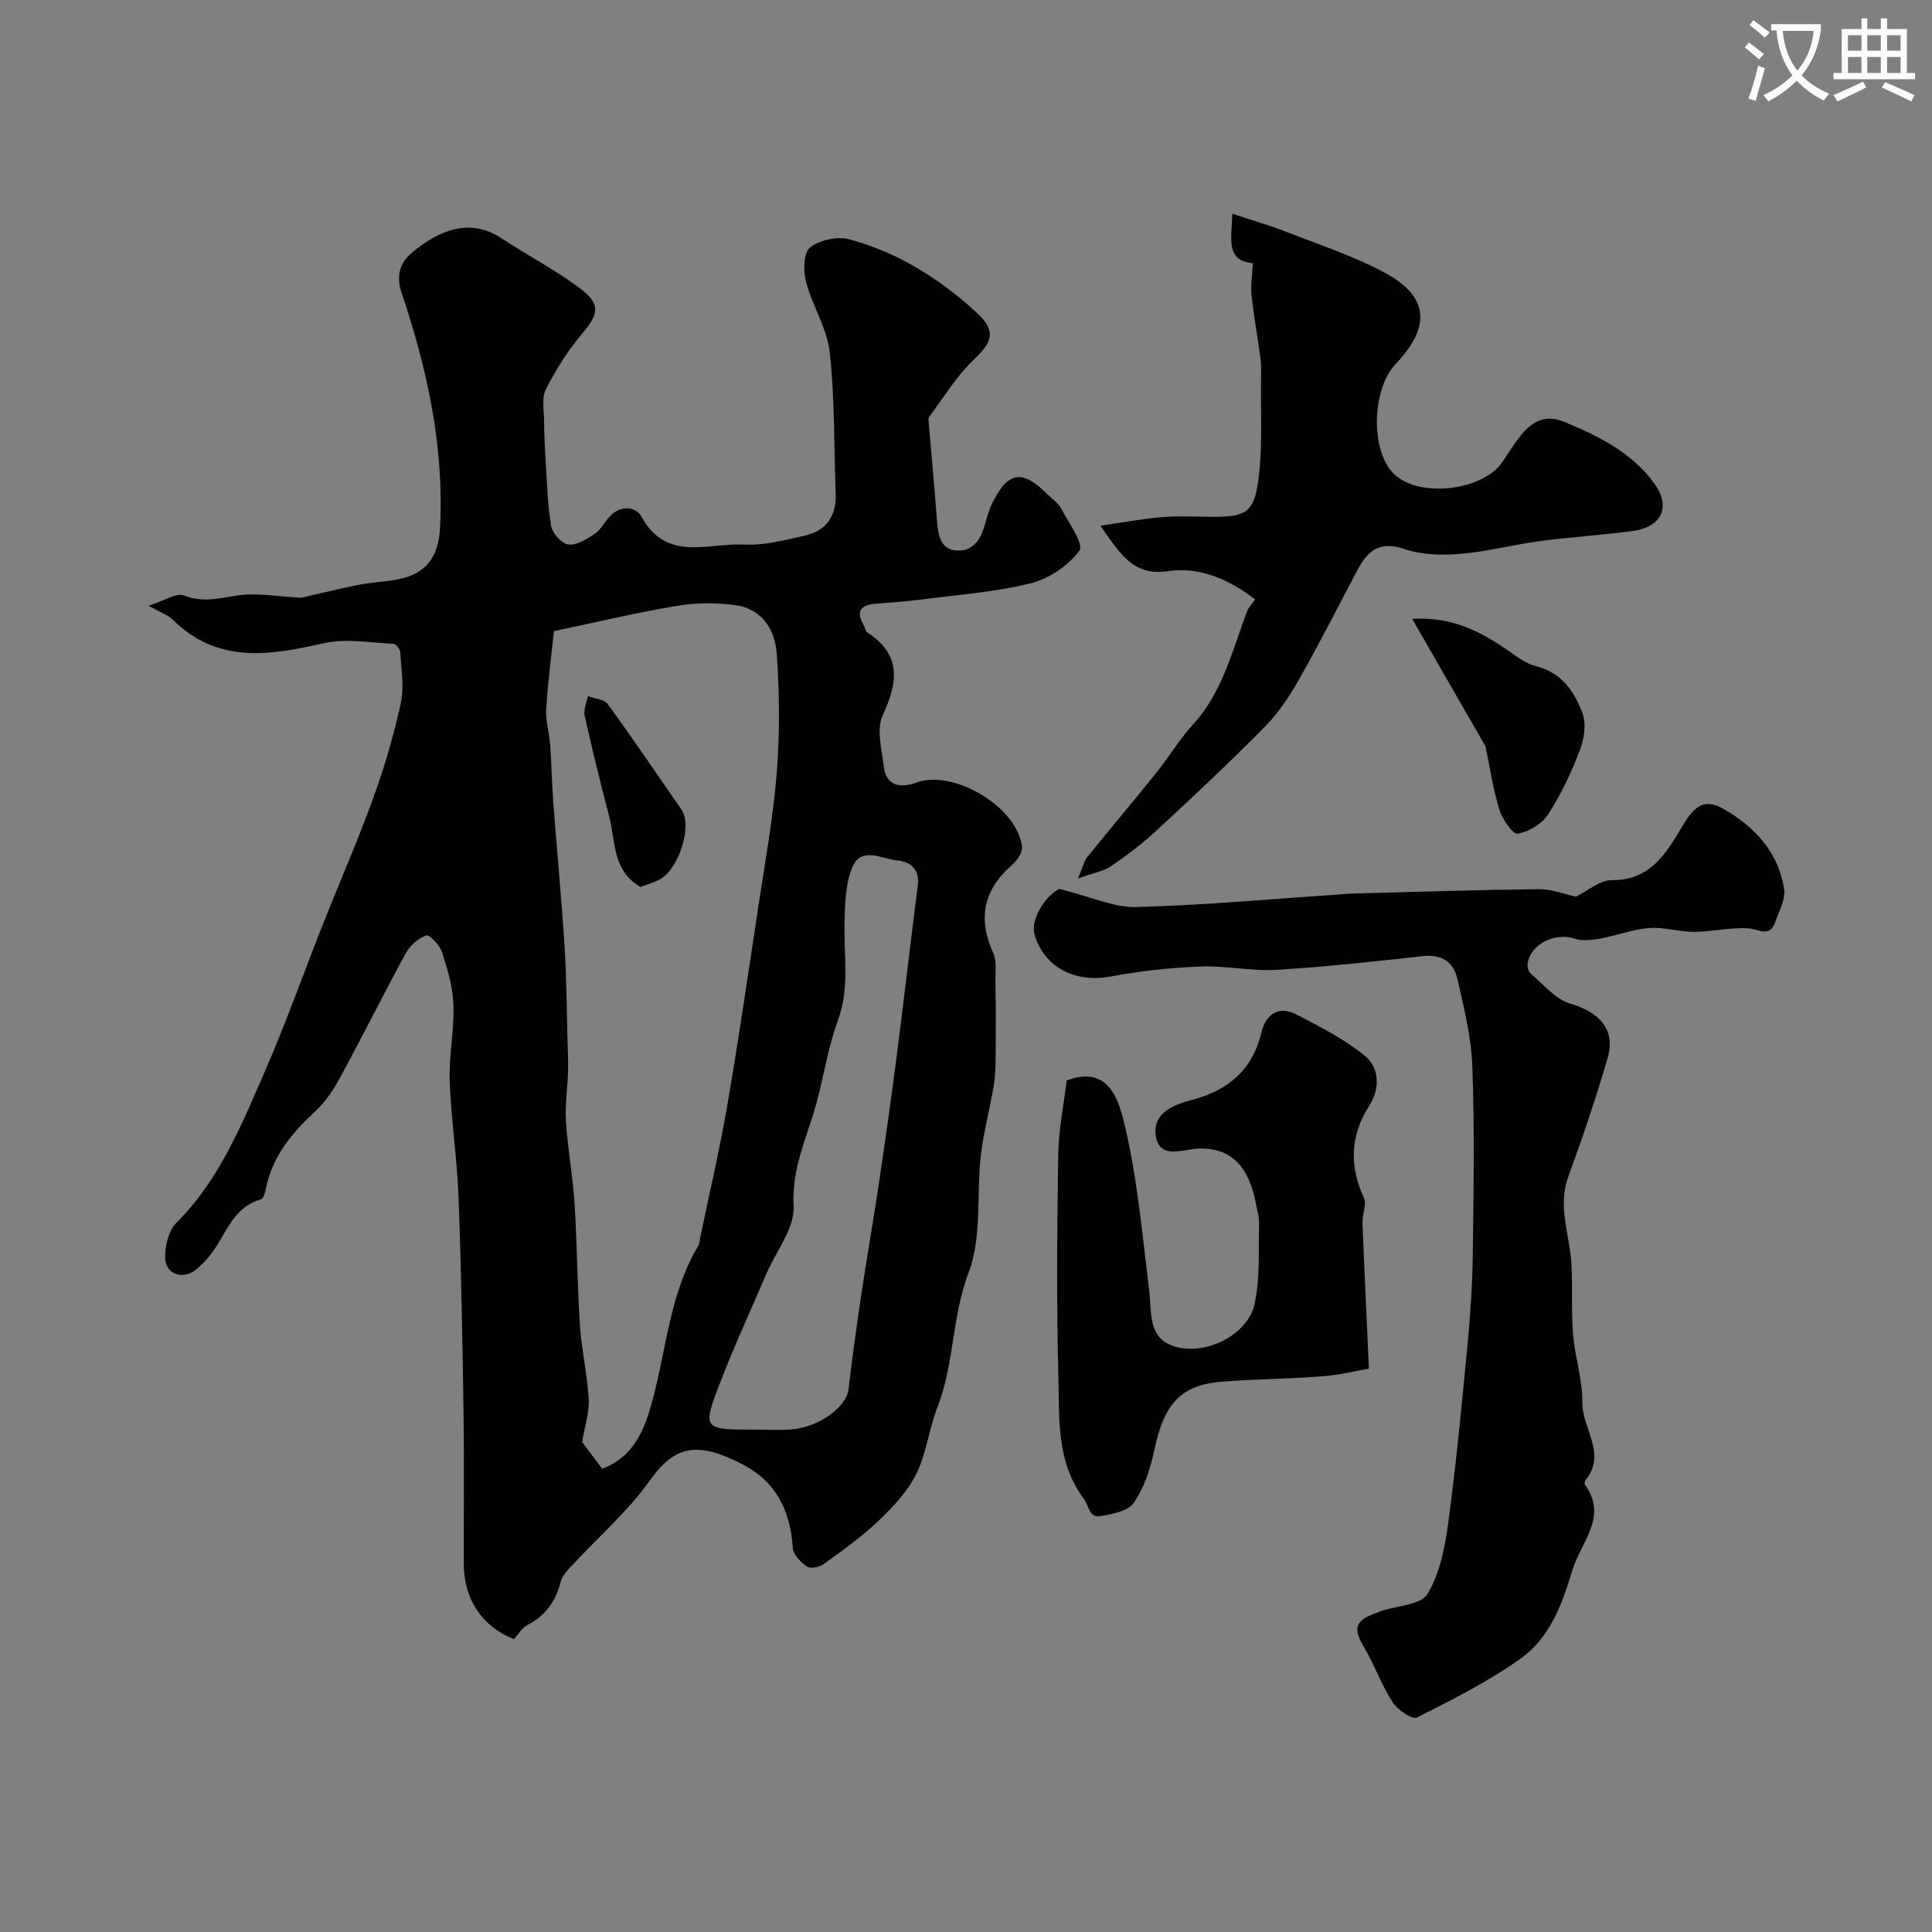
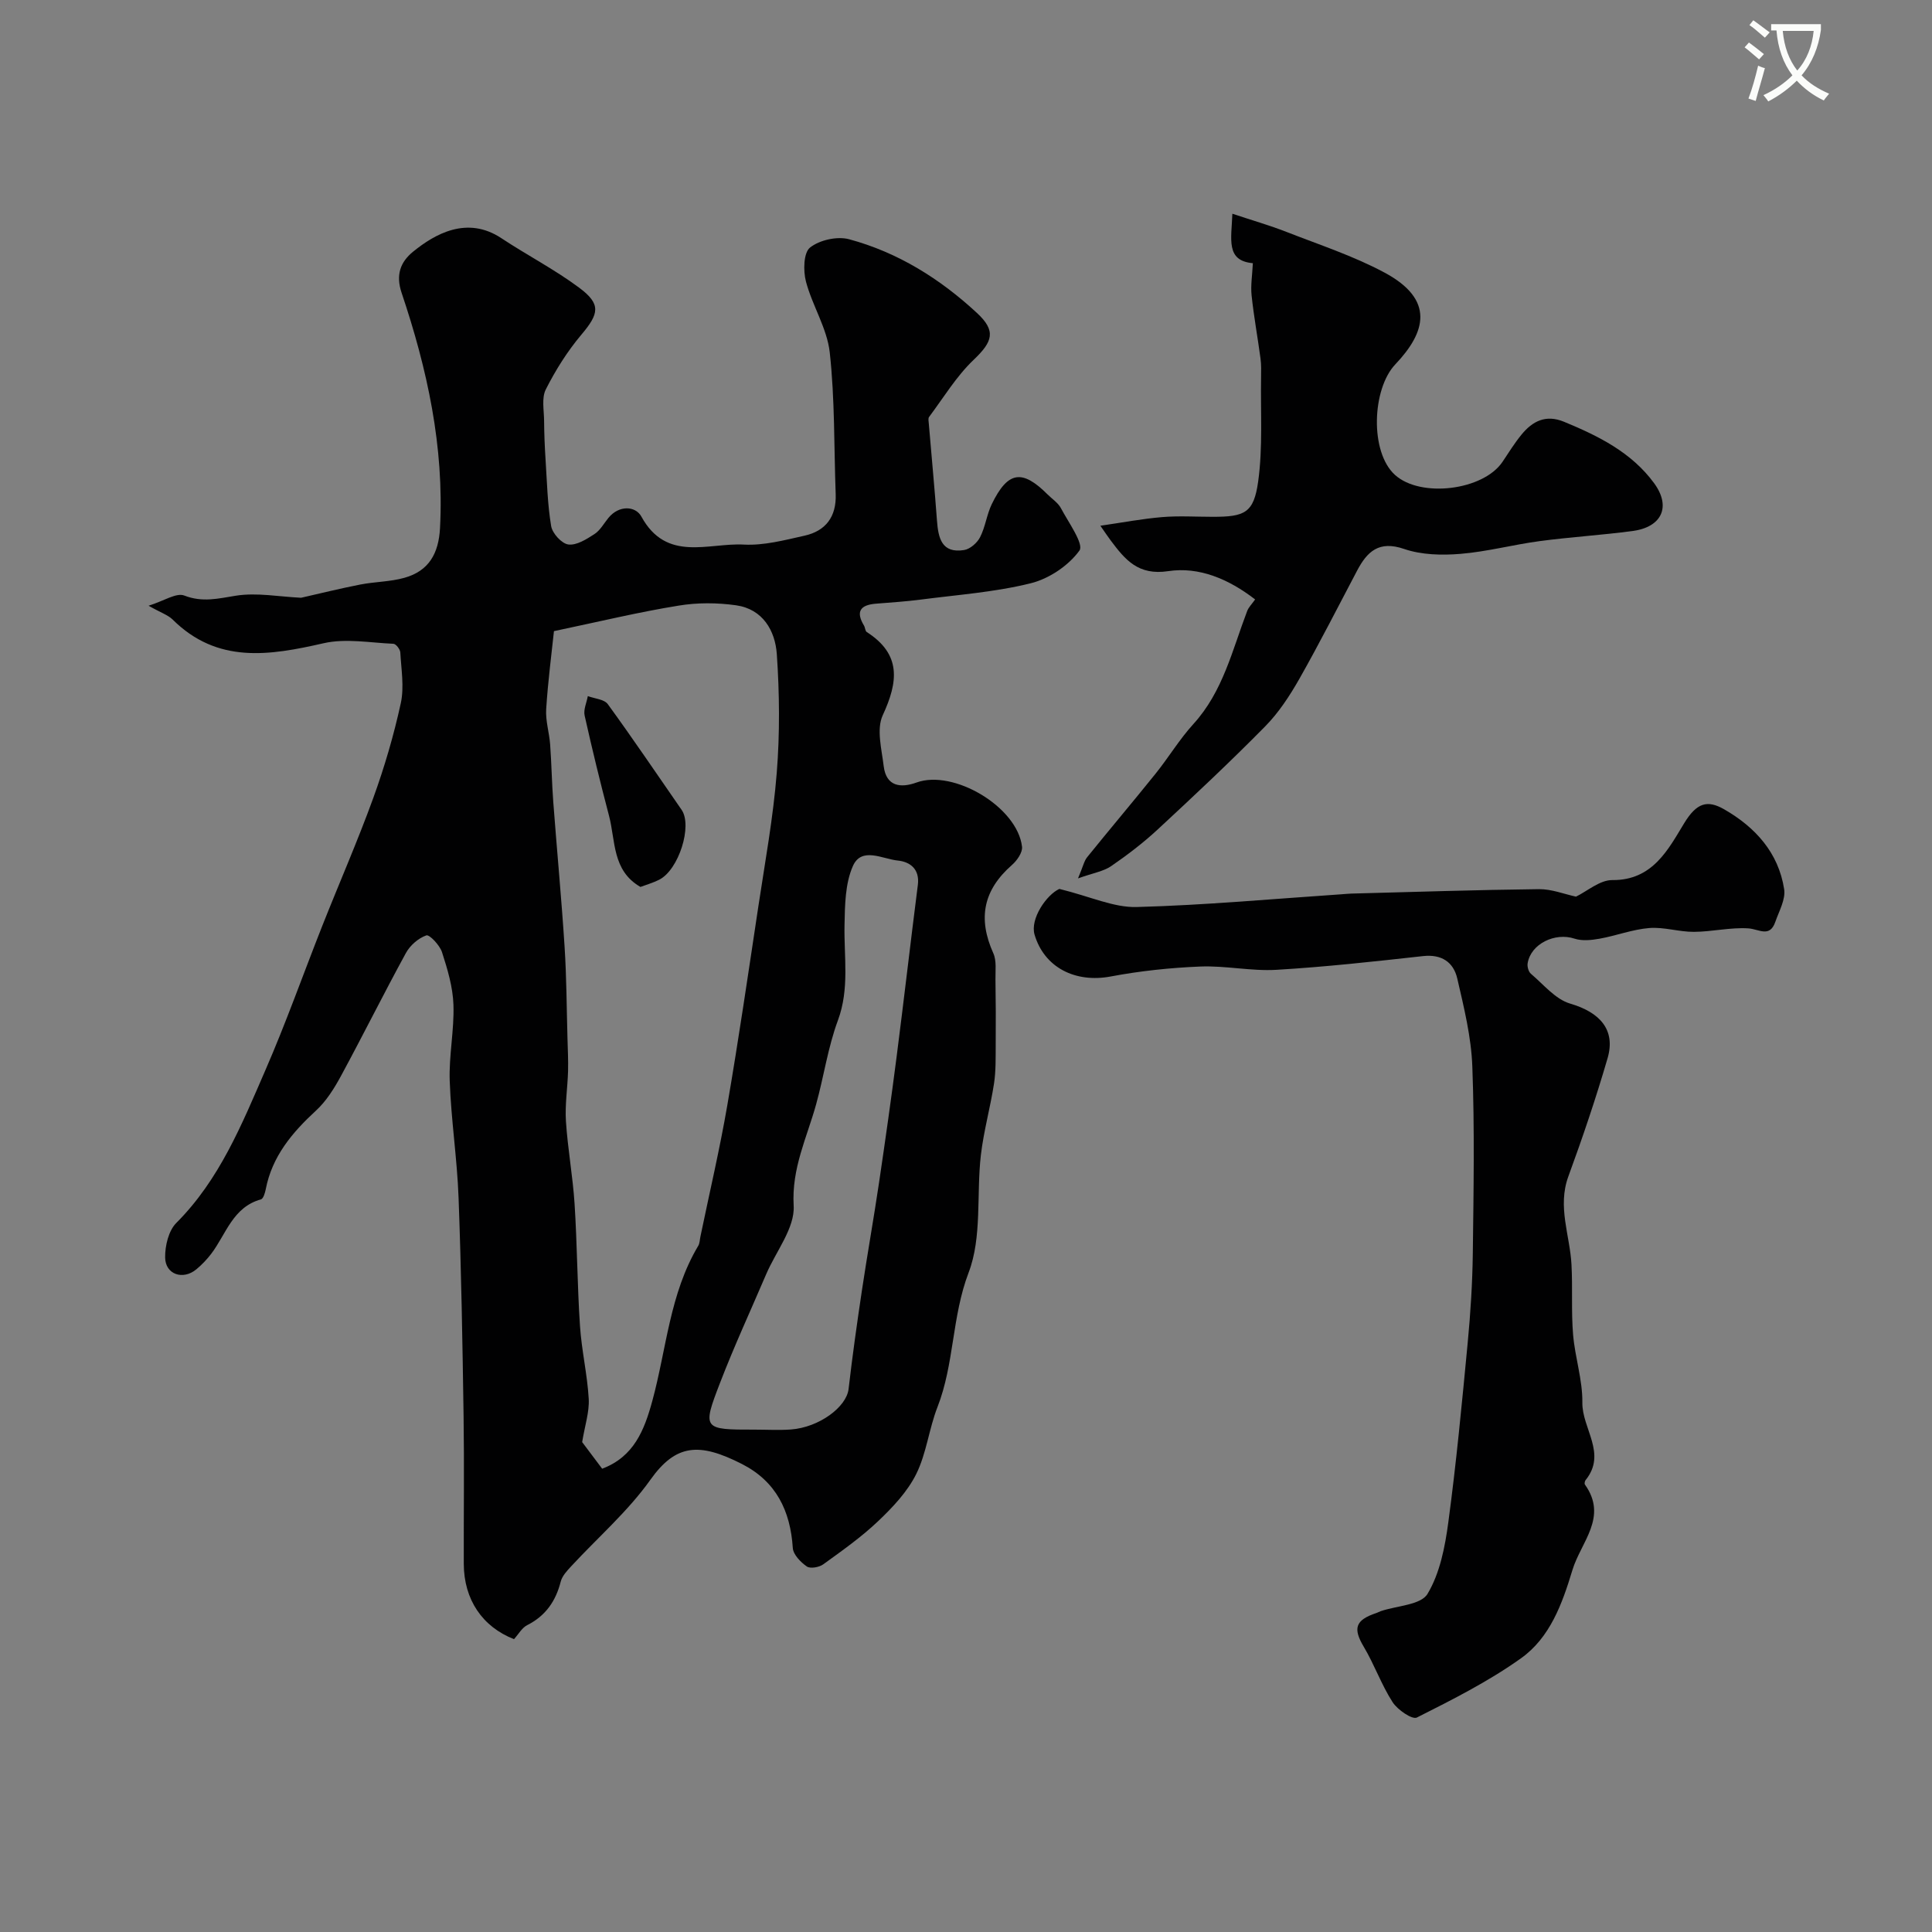
<svg xmlns="http://www.w3.org/2000/svg" enable-background="new 0 0 400 400" viewBox="0 0 400 400">
  <rect x="0" y="0" width="400" height="400" fill="#808080" stroke="none" />
  <path d="m362.1 8.8c1.1.8 2.1 1.6 3.1 2.4l-1 1.1c-1.3-1.1-2.3-2-3-2.5zm1.9 4.8c.5.2.9.4 1.4.5-.6 2.3-1.3 4.5-1.9 6.8l-1.5-.5c.8-2.1 1.4-4.3 2-6.8zm-1-9.4c1.3.9 2.4 1.8 3.4 2.5l-1 1.1c-1.4-1.2-2.4-2.1-3.2-2.6zm3.7 2.2v-1.4h10.3v1.2c-.5 3.6-1.8 6.8-4 9.4 1.5 1.6 3.4 2.8 5.7 3.8-.3.4-.7.8-1.1 1.4-2.3-1.1-4.1-2.5-5.6-4.1-1.6 1.6-3.6 3.1-5.9 4.3-.3-.5-.7-.9-1-1.3 2.4-1.1 4.4-2.5 6-4.1-1.9-2.5-3-5.6-3.3-9.3h-1.1zm8.8 0h-6.4c.3 3.3 1.3 6 3 8.2 2-2.2 3.1-5.1 3.4-8.2z" fill="#fbfcfa" />
-   <path d="m385.3 3.8h1.3v2.2h2.8v-2.2h1.3v2.2h4.1v9.1h1.7v1.3h-16.9v-1.3h1.7v-9.1h4.1v-2.2zm.4 13.1.7 1.2c-1.8.9-3.8 1.9-6 2.9-.2-.4-.5-.8-.8-1.3 2.3-1 4.3-1.9 6.1-2.8zm-3.1-6.4h2.8v-3.2h-2.8zm0 4.6h2.8v-3.3h-2.8zm4-4.6h2.8v-3.2h-2.8zm0 4.6h2.8v-3.3h-2.8zm3.7 1.9c2.1.9 4.1 1.8 6.1 2.7l-.7 1.3c-2.2-1.1-4.2-2-6.1-2.9zm3.2-9.7h-2.8v3.2h2.8zm-2.8 7.8h2.8v-3.3h-2.8z" fill="#fbfcfa" />
  <g fill="#010102">
    <path d="m30.76 125.41c3.18-.99 5.75-2.75 7.39-2.11 3.79 1.47 7.01.62 10.71.03 4.31-.68 8.88.21 13.48.43 3.8-.86 7.98-1.9 12.21-2.73 3.05-.6 6.24-.57 9.21-1.41 5.02-1.42 7.06-5 7.34-10.29.88-16.84-2.64-32.93-7.95-48.7-1.26-3.74-.23-6.4 2.36-8.51 4.46-3.63 11.17-7.53 18.3-2.8 5.3 3.51 11 6.45 16.08 10.23 4.61 3.42 4.15 5.39.47 9.75-2.89 3.43-5.34 7.33-7.36 11.33-.9 1.79-.36 4.35-.35 6.55.02 2.64.13 5.29.3 7.93.3 4.62.4 9.27 1.16 13.81.25 1.51 2.18 3.63 3.56 3.81 1.7.22 3.76-1.09 5.4-2.15 1.19-.77 1.96-2.21 2.9-3.36 2.2-2.69 5.61-2.48 6.82-.27 5.21 9.53 13.88 5.4 21.23 5.8 4.14.22 8.41-.92 12.54-1.84 4.41-.98 6.63-3.95 6.46-8.6-.36-9.79-.16-19.63-1.23-29.34-.55-5.01-3.62-9.7-4.93-14.69-.58-2.22-.5-5.95.84-7.02 1.97-1.57 5.63-2.39 8.09-1.73 10.09 2.72 18.82 8.17 26.46 15.25 4.03 3.73 3.31 5.93-.67 9.72-3.58 3.41-6.22 7.81-9.22 11.82-.23.31-.1.93-.06 1.4.56 6.69 1.2 13.37 1.69 20.06.27 3.63.98 6.84 5.62 6.1 1.24-.2 2.7-1.48 3.3-2.65 1.1-2.14 1.38-4.69 2.43-6.86 3.32-6.82 6.27-7.28 11.55-2 .94.94 2.18 1.73 2.77 2.86 1.56 2.93 4.79 7.42 3.83 8.75-2.25 3.12-6.29 5.84-10.09 6.78-7.42 1.84-15.16 2.39-22.78 3.38-3.09.4-6.21.6-9.31.85-3.19.26-4.18 1.63-2.43 4.53.25.42.24 1.13.58 1.34 7.19 4.62 6.51 10.29 3.3 17.23-1.33 2.88-.22 7.02.2 10.53.51 4.25 3.55 4.57 6.8 3.39 7.66-2.78 20.88 5.06 21.84 13.29.14 1.18-1.04 2.87-2.08 3.78-5.93 5.2-7.12 11.04-3.86 18.29.7 1.56.41 3.59.44 5.41.07 4.51.09 9.02.05 13.53-.02 2.68.05 5.4-.35 8.03-.76 4.95-2.14 9.83-2.72 14.8-.94 8.14.27 16.98-2.54 24.34-3.49 9.16-2.95 18.89-6.45 27.85-1.76 4.5-2.27 9.56-4.39 13.84-1.82 3.67-4.86 6.89-7.88 9.76-3.49 3.32-7.48 6.13-11.39 8.96-.85.61-2.68.93-3.39.43-1.28-.89-2.81-2.46-2.9-3.83-.5-7.72-3.47-13.79-10.54-17.39-8.84-4.5-13.66-4.16-18.95 3.28-4.66 6.55-10.9 11.96-16.4 17.91-.87.94-1.86 2-2.16 3.17-1.03 4.05-3.13 7.08-6.94 9.01-1.09.55-1.79 1.86-2.73 2.9-6.53-2.55-10.37-8.16-10.4-15.58-.03-10.19.11-20.38-.04-30.56-.22-15.1-.48-30.21-1.04-45.3-.3-8.05-1.54-16.06-1.83-24.11-.19-5.25.95-10.54.77-15.8-.12-3.66-1.23-7.36-2.37-10.89-.47-1.44-2.6-3.69-3.24-3.47-1.66.58-3.37 2.07-4.23 3.65-4.61 8.43-8.89 17.05-13.47 25.5-1.39 2.56-3.03 5.18-5.14 7.12-4.95 4.56-9.09 9.47-10.41 16.29-.15.76-.5 1.97-1 2.1-5.82 1.61-7.2 7.18-10.27 11.24-.9 1.19-1.96 2.29-3.1 3.24-2.77 2.3-6.42 1.07-6.46-2.46-.03-2.41.71-5.54 2.31-7.14 8.94-8.95 13.55-20.36 18.42-31.57 4.28-9.83 7.86-19.96 11.8-29.93 3.5-8.84 7.32-17.55 10.56-26.48 2.32-6.4 4.25-12.98 5.7-19.63.73-3.35.09-7.01-.1-10.52-.04-.64-.9-1.76-1.42-1.78-4.82-.21-9.86-1.16-14.44-.12-11.26 2.57-22.02 4.31-31.31-4.93-.97-.93-2.41-1.39-4.95-2.83zm83.93 5.26c-.47 4.51-1.24 10.32-1.61 16.17-.15 2.4.64 4.84.82 7.28.29 3.97.35 7.96.65 11.93.75 9.98 1.7 19.95 2.34 29.94.41 6.31.42 12.64.6 18.96.06 2.27.18 4.55.12 6.82-.1 3.46-.66 6.93-.44 10.36.37 5.72 1.42 11.39 1.79 17.11.54 8.42.56 16.87 1.12 25.28.33 5.05 1.52 10.05 1.81 15.1.15 2.72-.8 5.51-1.36 8.95.88 1.18 2.48 3.3 4.14 5.51 6.57-2.47 8.73-7.98 10.37-13.98 2.95-10.78 3.6-22.25 9.52-32.16.32-.53.31-1.26.45-1.9 1.88-9.08 4.01-18.13 5.58-27.26 2.35-13.67 4.35-27.41 6.42-41.13 1.39-9.21 3.08-18.41 3.81-27.68.65-8.14.57-16.4.01-24.55-.34-4.85-2.91-9.32-8.43-10.1-3.9-.55-8.03-.58-11.91.07-8.19 1.32-16.25 3.27-25.8 5.28zm41.56 165.32c2.5 0 5 .15 7.49-.03 5.85-.43 11.52-4.65 11.95-8.39.79-6.84 1.75-13.66 2.77-20.46 1.11-7.42 2.43-14.8 3.53-22.22 1.29-8.71 2.53-17.42 3.65-26.15 1.52-11.83 2.88-23.69 4.39-35.53.42-3.3-1.64-4.79-4.14-5.04-3.15-.31-7.51-2.93-9.31 1.14-1.6 3.62-1.65 8.08-1.73 12.18-.14 6.62 1.07 13.18-1.37 19.77-2.07 5.58-2.91 11.61-4.51 17.38-1.91 6.9-5.1 13.22-4.65 20.99.27 4.6-3.66 9.44-5.69 14.18-3.2 7.48-6.62 14.88-9.54 22.46-3.73 9.66-3.56 9.73 7.16 9.72z" />
    <path d="m219.33 184.04c6.49 1.6 11.27 3.88 16 3.75 14.15-.38 28.27-1.69 42.41-2.64.66-.04 1.32-.12 1.98-.14 12.97-.34 25.93-.77 38.9-.92 2.62-.03 5.25 1.03 7.67 1.55 2.29-1.1 4.92-3.45 7.52-3.43 8.39.09 11.64-6.46 14.88-11.77 2.58-4.23 4.78-4.89 8.28-2.88 6.43 3.69 11.25 8.97 12.42 16.54.33 2.11-1.06 4.54-1.83 6.76-1.16 3.34-3.37 1.5-5.58 1.35-3.72-.24-7.51.7-11.27.72-3.08.02-6.21-1.04-9.25-.79-3.47.28-6.84 1.59-10.3 2.21-1.68.3-3.6.5-5.16-.01-4.05-1.35-9.07 1.07-9.72 5.11-.11.68.18 1.74.68 2.16 2.61 2.21 5.06 5.27 8.11 6.17 6.16 1.8 9.48 5.42 7.76 11.32-2.4 8.24-5.16 16.4-8.12 24.47-2.3 6.28.33 12.18.65 18.26.26 4.82-.07 9.67.33 14.47.39 4.72 1.98 9.4 1.92 14.09-.08 5.38 5.14 10.54.67 16.05-.17.21-.27.73-.14.92 4.83 6.77-.83 11.88-2.59 17.71-2.12 7.02-4.64 13.97-10.63 18.25-6.71 4.79-14.19 8.56-21.58 12.28-.95.48-4.01-1.61-5.02-3.19-2.32-3.6-3.76-7.76-5.96-11.45-2.27-3.81-1.8-5.54 2.62-7.01.31-.1.59-.28.89-.38 3.34-1.13 8.3-1.27 9.68-3.57 2.57-4.28 3.63-9.74 4.31-14.84 1.66-12.34 2.83-24.74 4.01-37.14.59-6.18.98-12.39 1.06-18.59.16-12.87.38-25.75-.1-38.6-.22-6.12-1.73-12.24-3.12-18.25-.78-3.36-3.22-5.06-7.09-4.63-10.1 1.12-20.21 2.24-30.34 2.84-5.22.31-10.53-.89-15.77-.68-6.21.25-12.45.91-18.55 2.06-7.32 1.38-13.76-1.85-15.77-8.68-.94-3.28 2.49-8.25 5.14-9.45z" />
    <path d="m259.86 124.11c-5.51-4.26-11.64-6.82-17.99-5.86-6.22.94-8.92-2.37-11.88-6.31-.59-.79-1.14-1.61-2.17-3.09 4.49-.65 8.62-1.44 12.79-1.79 3.47-.29 6.99-.06 10.49-.06 6.62 0 8.48-.79 9.39-7.31.98-7.06.48-14.33.6-21.51.02-1.33.06-2.68-.12-3.99-.58-4.34-1.38-8.66-1.84-13.02-.22-2.06.14-4.19.26-6.68-5.64-.5-4.44-4.92-4.24-10.24 4.08 1.36 7.7 2.4 11.19 3.76 6.82 2.67 13.86 4.97 20.28 8.41 10.52 5.63 8.58 12.37 2.27 19.01-4.82 5.07-5.33 18.13-.08 22.89 5.31 4.82 18.3 3.23 22.28-2.72 1.27-1.9 2.49-3.87 3.93-5.63 2.29-2.79 5.03-4.2 8.79-2.65 7.13 2.94 13.98 6.34 18.65 12.71 3.57 4.87 1.62 9.1-4.45 9.91-6.39.85-12.84 1.24-19.22 2.09-5.49.73-10.91 2.19-16.41 2.64-3.86.32-8.07.22-11.66-1.01-5.22-1.8-7.66.52-9.76 4.51-3.94 7.46-7.76 15-11.92 22.34-2 3.52-4.29 7.03-7.11 9.89-7.21 7.32-14.72 14.36-22.26 21.35-2.99 2.77-6.27 5.27-9.63 7.58-1.56 1.07-3.64 1.39-6.85 2.53 1.05-2.47 1.26-3.6 1.89-4.38 4.68-5.8 9.5-11.49 14.17-17.3 2.7-3.36 4.94-7.11 7.83-10.28 6.13-6.72 8.05-15.31 11.14-23.41.31-.8 1-1.46 1.64-2.38z" />
-     <path d="m283.42 283.34c-2.12.37-5.75 1.3-9.42 1.59-6.91.55-13.87.58-20.78 1.11-8.8.67-12.24 4.54-14.29 14.45-.77 3.72-2.1 7.59-4.21 10.68-1.16 1.7-4.41 2.28-6.83 2.72-2.47.45-2.39-2.09-3.46-3.53-5.83-7.78-5.07-16.78-5.3-25.45-.41-15.31-.27-30.65-.03-45.97.08-5.18 1.16-10.34 1.75-15.26 6.31-2.27 9.81.29 11.74 8.13 2.84 11.51 3.88 23.49 5.33 35.32.57 4.68-.36 10.1 5.5 11.71 6.48 1.79 14.92-2.58 16.31-8.79 1.2-5.36.79-11.09.95-16.65.04-1.43-.41-2.89-.69-4.33-1.28-6.71-4.52-11.79-12.34-11.23-2.84.2-7.53 2.15-8.33-2.51-.83-4.8 3.49-6.58 7.37-7.58 7.59-1.97 12.63-6.22 14.51-14.09.89-3.73 3.6-5.52 7.28-3.59 4.87 2.55 9.9 5.08 14.11 8.53 3.08 2.53 3.13 6.83.89 10.34-3.96 6.23-4.14 12.42-1.1 19.05.63 1.37-.36 3.4-.29 5.11.37 9.64.83 19.26 1.33 30.24z" />
-     <path d="m292.38 128.14c8.18-.52 14.14 2.58 19.85 6.54 1.84 1.28 3.76 2.76 5.86 3.28 5.27 1.3 7.85 5.27 9.53 9.64.85 2.21.37 5.38-.53 7.72-1.76 4.61-3.89 9.16-6.56 13.29-1.27 1.97-4.01 3.6-6.32 4.01-.97.17-3.18-3.01-3.78-4.98-1.33-4.36-1.99-8.92-2.86-13.1-4.9-8.5-9.86-17.14-15.19-26.4z" />
    <path d="m132.6 183.63c-5.88-3.38-5.14-9.53-6.51-14.74-1.81-6.88-3.5-13.8-5.05-20.75-.27-1.23.42-2.67.66-4.02 1.41.53 3.4.65 4.14 1.67 5.23 7.18 10.2 14.56 15.27 21.86 2.3 3.3-.58 12.46-4.64 14.49-1.27.64-2.66 1.04-3.87 1.49z" />
  </g>
</svg>